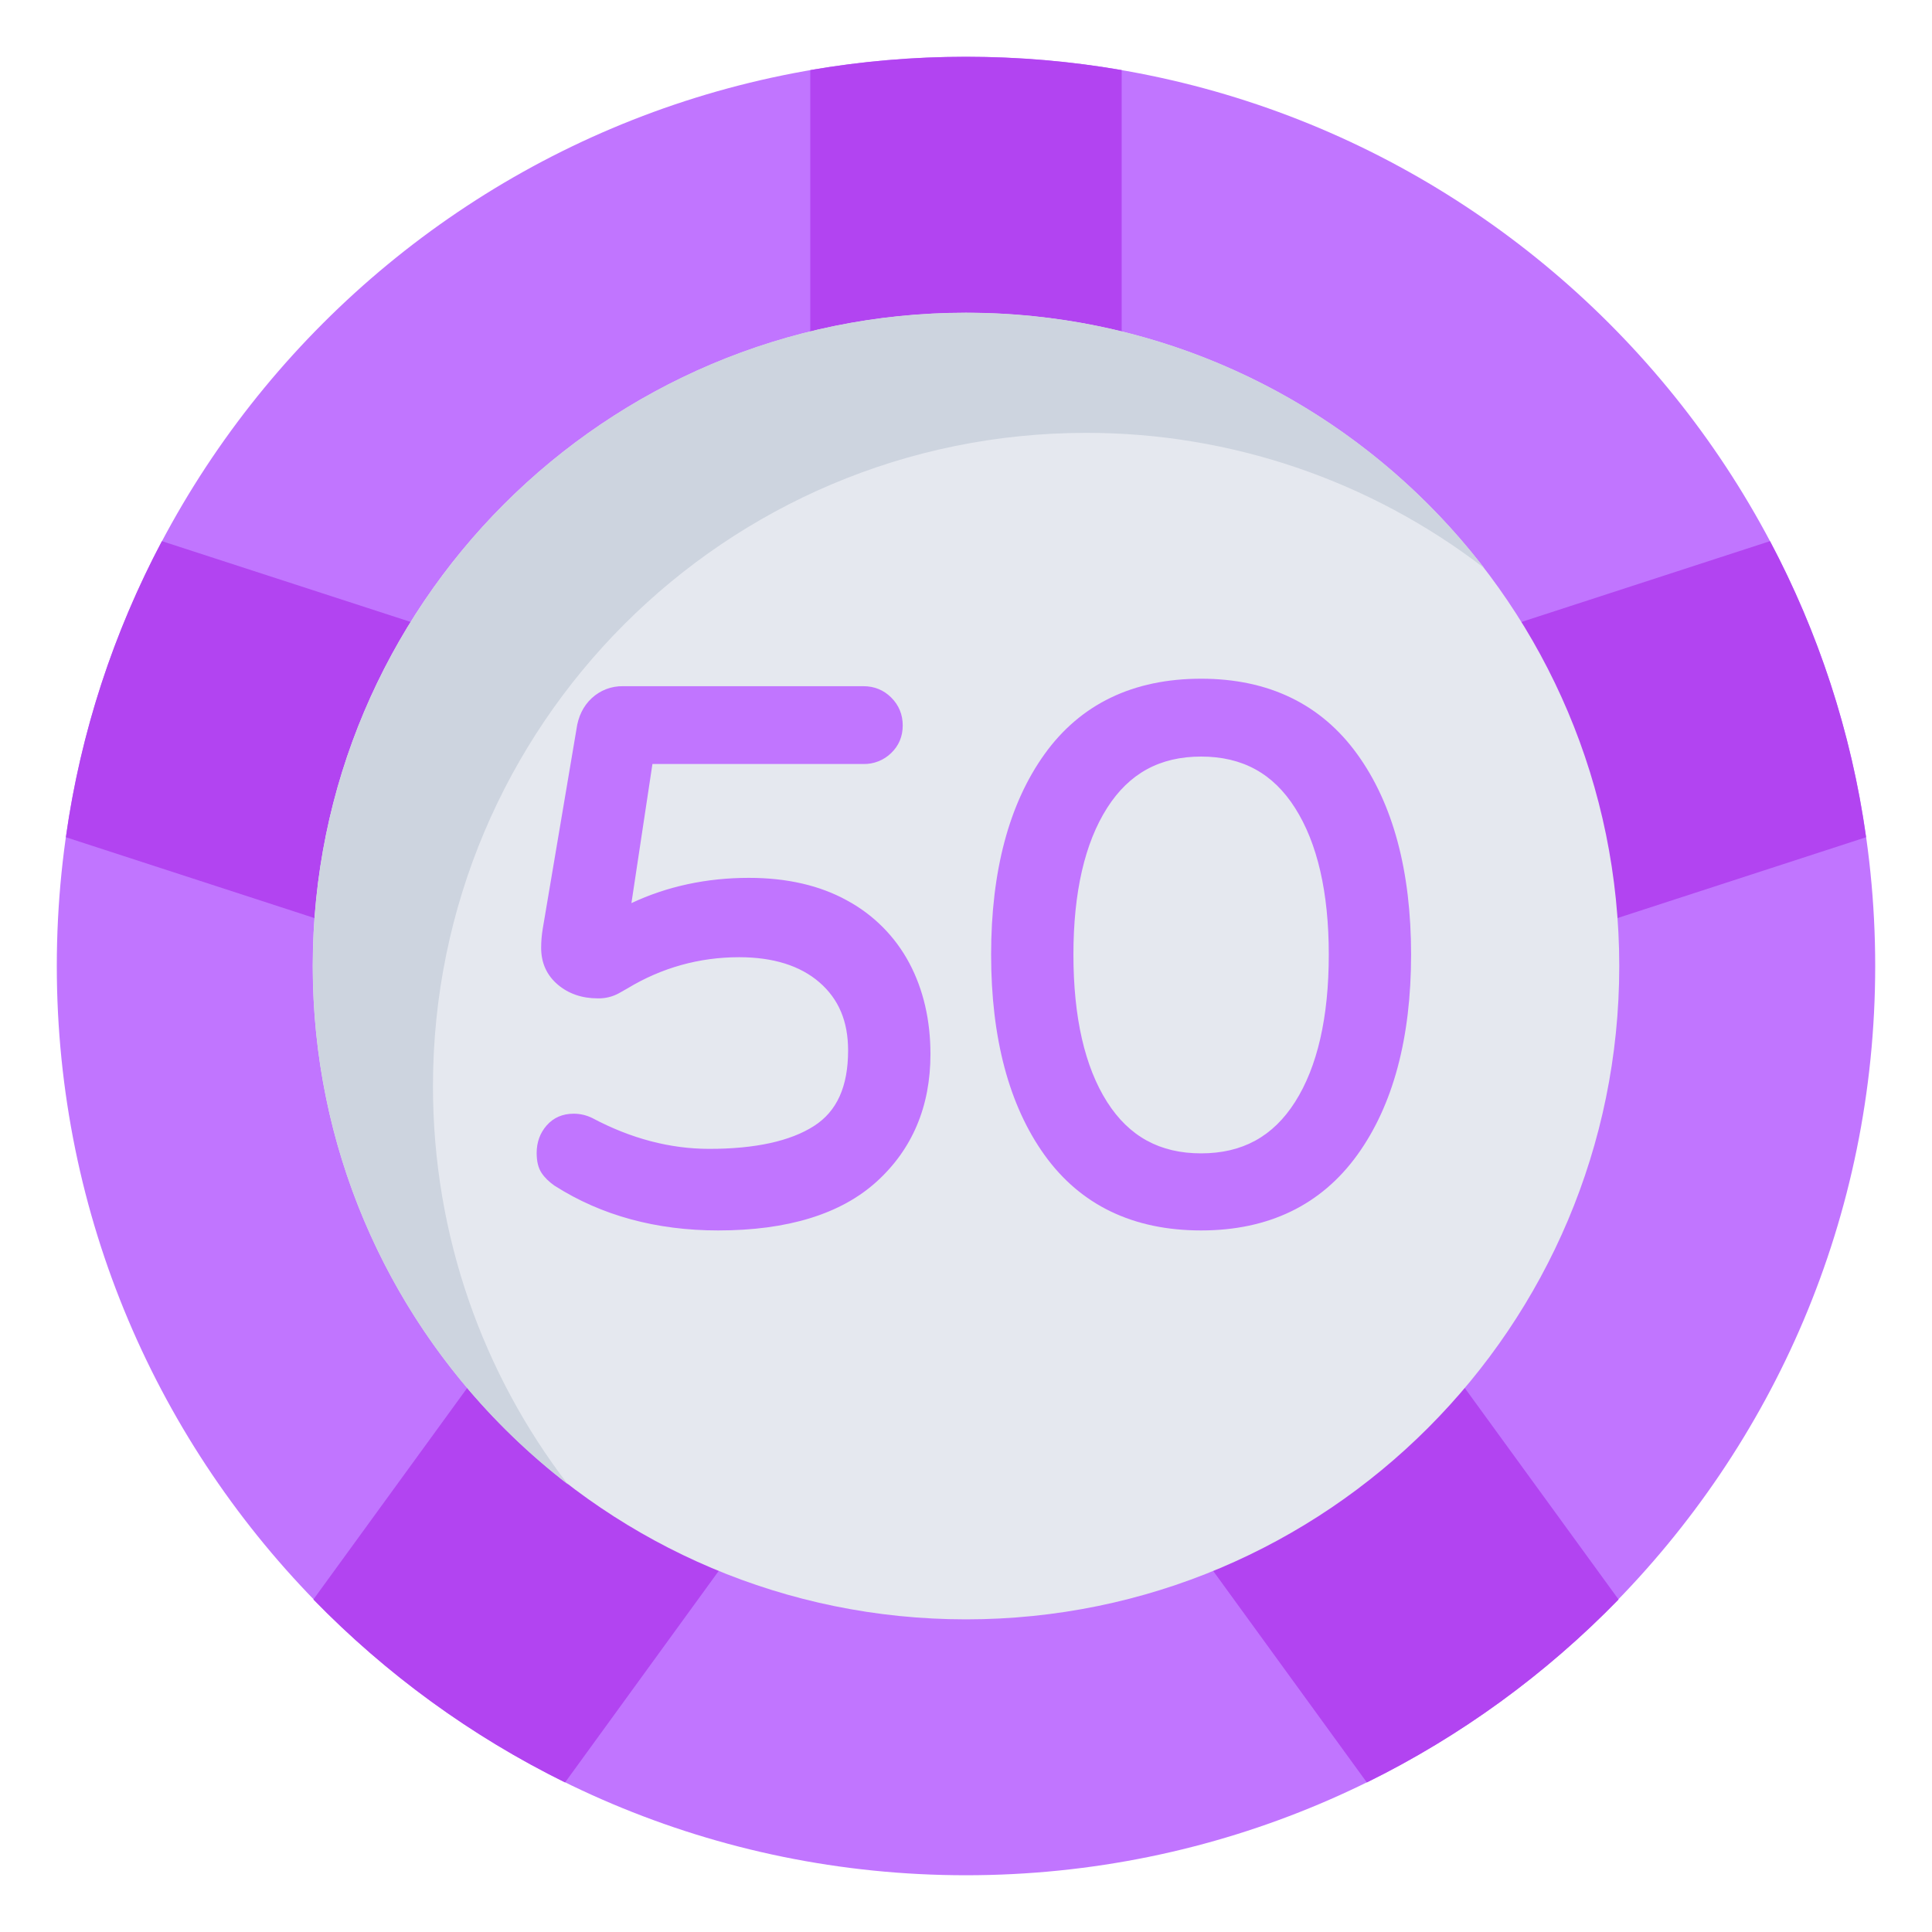
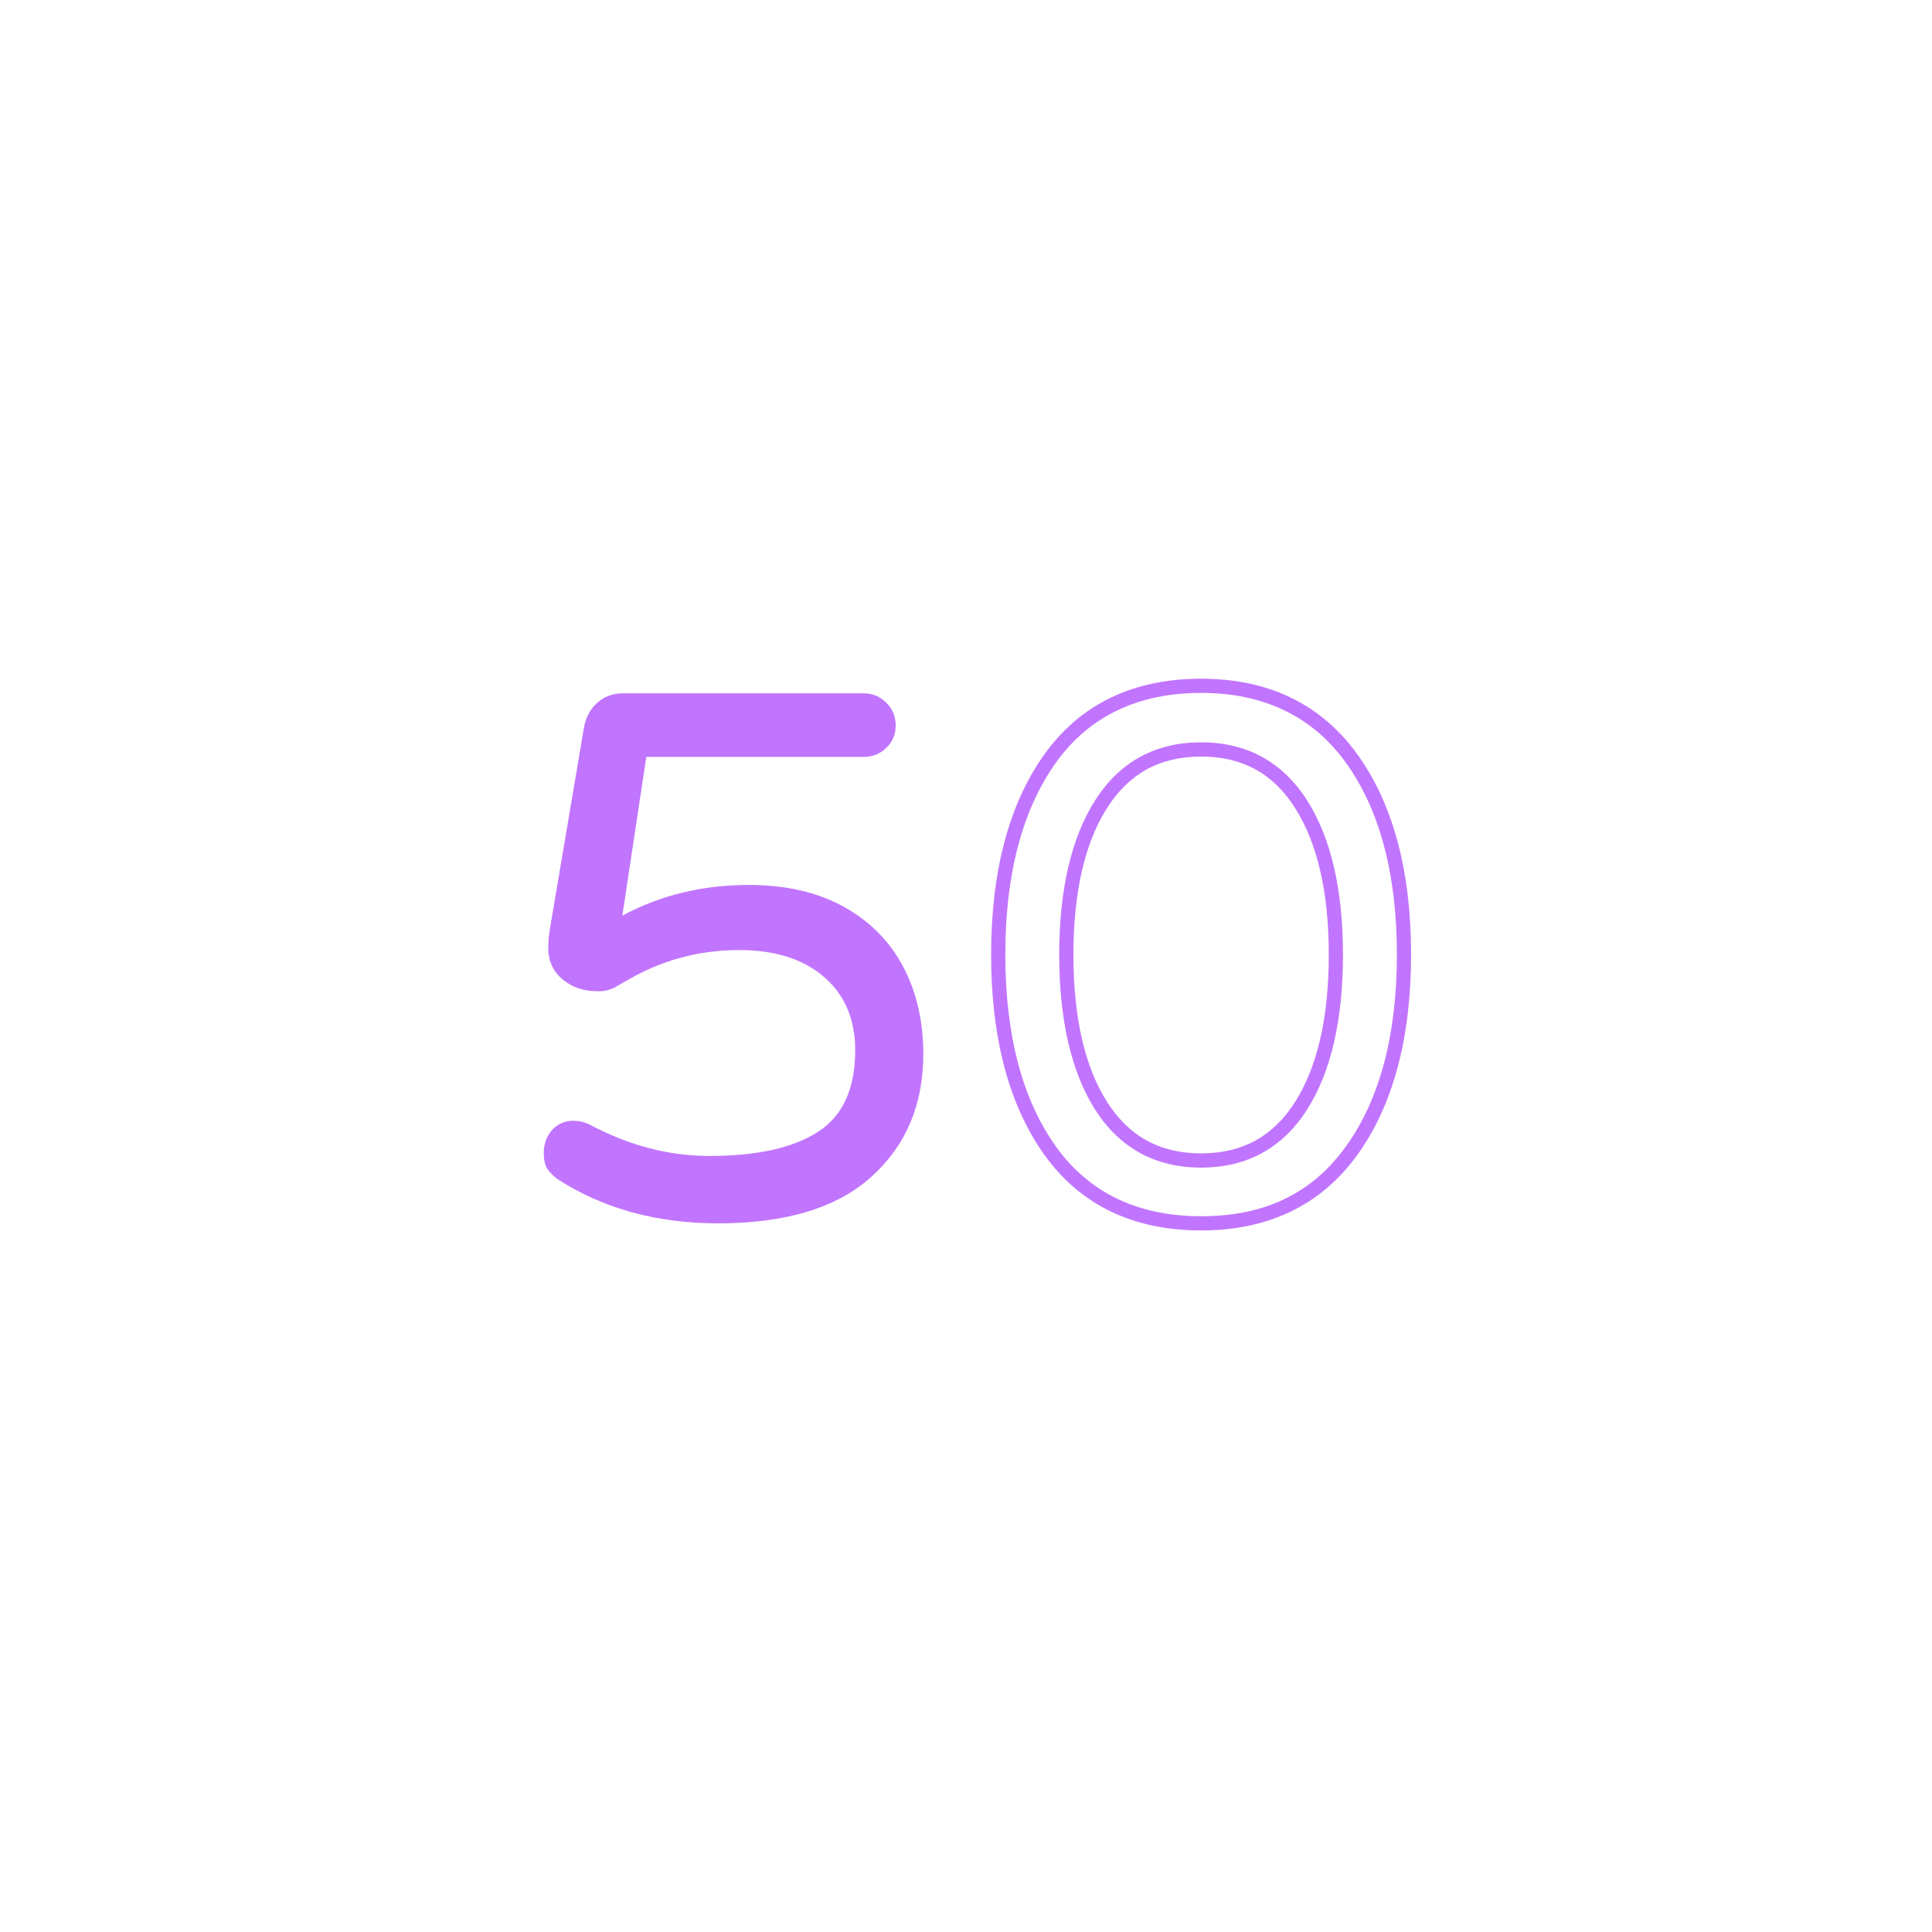
<svg xmlns="http://www.w3.org/2000/svg" width="40" height="40" viewBox="0 0 40 40" fill="none">
-   <path d="M20 38.825C30.396 38.825 38.824 30.398 38.824 20.001C38.824 9.605 30.396 1.177 20 1.177C9.604 1.177 1.176 9.605 1.176 20.001C1.176 30.398 9.604 38.825 20 38.825Z" fill="#C175FF" />
-   <path d="M23.223 1.451V6.969H16.776V1.451C17.823 1.269 18.899 1.175 19.999 1.175C21.099 1.175 22.176 1.269 23.223 1.451ZM8.605 12.91L6.611 19.04L1.364 17.334C1.67 15.145 2.358 13.081 3.352 11.204L8.605 12.91ZM14.946 32.434L11.699 36.904C9.759 35.947 7.997 34.666 6.488 33.116L9.735 28.651L14.946 32.434ZM33.511 33.116C32.002 34.666 30.24 35.948 28.299 36.904L25.052 32.434L30.264 28.651L33.511 33.116ZM38.635 17.334L33.388 19.04L31.399 12.91L36.646 11.204C37.641 13.081 38.329 15.145 38.635 17.334Z" fill="#B244F1" />
-   <path d="M20 33.527C27.47 33.527 33.525 27.471 33.525 20.001C33.525 12.532 27.47 6.476 20 6.476C12.53 6.476 6.475 12.532 6.475 20.001C6.475 27.471 12.53 33.527 20 33.527Z" fill="#E5E8EF" />
-   <path d="M30.729 11.762C28.366 9.944 25.469 8.959 22.488 8.962C15.017 8.962 8.964 15.021 8.964 22.491C8.964 25.591 10.005 28.45 11.758 30.733C8.546 28.256 6.476 24.374 6.476 20.003C6.476 12.533 12.529 6.474 19.999 6.474C24.37 6.474 28.252 8.544 30.729 11.762Z" fill="#CDD4DF" />
  <path d="M11.568 24.429C11.477 24.369 11.398 24.293 11.335 24.205C11.284 24.127 11.258 24.016 11.258 23.871C11.258 23.685 11.315 23.527 11.428 23.399C11.484 23.335 11.553 23.284 11.631 23.251C11.709 23.217 11.793 23.201 11.878 23.205C11.991 23.205 12.1 23.23 12.204 23.282C13.02 23.716 13.846 23.933 14.684 23.933C15.665 23.933 16.414 23.768 16.93 23.437C17.448 23.106 17.706 22.543 17.706 21.747C17.706 21.107 17.492 20.601 17.063 20.229C16.634 19.856 16.048 19.67 15.303 19.67C14.446 19.67 13.65 19.893 12.916 20.337C12.856 20.369 12.797 20.403 12.738 20.438C12.626 20.498 12.5 20.527 12.373 20.523C12.085 20.523 11.842 20.441 11.645 20.275C11.449 20.11 11.351 19.893 11.351 19.624C11.351 19.5 11.361 19.376 11.382 19.252L12.079 15.129C12.111 14.891 12.2 14.702 12.351 14.563C12.501 14.423 12.684 14.354 12.9 14.354H17.877C18.062 14.354 18.22 14.419 18.349 14.547C18.479 14.677 18.544 14.834 18.544 15.021C18.544 15.207 18.479 15.362 18.349 15.485C18.22 15.609 18.062 15.671 17.876 15.671H13.381L12.885 18.957C13.671 18.534 14.544 18.322 15.505 18.322C16.27 18.322 16.923 18.472 17.466 18.772C18.008 19.072 18.419 19.485 18.698 20.012C18.977 20.539 19.116 21.143 19.116 21.825C19.116 22.869 18.76 23.713 18.047 24.359C17.334 25.005 16.275 25.328 14.869 25.328C13.608 25.328 12.508 25.028 11.568 24.429Z" fill="#C175FF" />
-   <path d="M14.869 25.475C13.586 25.475 12.449 25.165 11.489 24.553L11.483 24.55C11.366 24.468 11.275 24.379 11.213 24.285C11.145 24.183 11.111 24.048 11.111 23.871C11.111 23.649 11.181 23.457 11.318 23.301C11.46 23.139 11.648 23.058 11.878 23.058C12.014 23.058 12.145 23.089 12.269 23.151C13.063 23.573 13.875 23.786 14.684 23.786C15.632 23.786 16.362 23.627 16.852 23.313C17.328 23.009 17.559 22.496 17.559 21.748C17.559 21.146 17.365 20.686 16.966 20.339C16.567 19.993 16.008 19.818 15.303 19.818C14.478 19.818 13.7 20.035 12.992 20.463C12.932 20.496 12.871 20.53 12.812 20.565C12.678 20.638 12.527 20.674 12.374 20.67C12.051 20.67 11.773 20.575 11.551 20.388C11.321 20.194 11.204 19.938 11.204 19.624C11.204 19.491 11.215 19.358 11.237 19.228L11.934 15.104C11.969 14.838 12.075 14.618 12.251 14.455C12.427 14.291 12.66 14.202 12.901 14.207H17.877C18.102 14.207 18.296 14.286 18.453 14.443C18.611 14.601 18.69 14.795 18.69 15.02C18.69 15.247 18.609 15.439 18.451 15.591C18.375 15.665 18.285 15.723 18.186 15.762C18.088 15.801 17.983 15.82 17.877 15.818H13.508L13.073 18.698C13.811 18.351 14.628 18.175 15.505 18.175C16.291 18.175 16.975 18.332 17.537 18.643C18.086 18.939 18.536 19.392 18.828 19.943C19.117 20.488 19.264 21.122 19.264 21.825C19.264 22.908 18.887 23.797 18.146 24.468C17.408 25.136 16.306 25.475 14.869 25.475ZM11.649 24.307C12.561 24.887 13.644 25.181 14.869 25.181C16.231 25.181 17.267 24.868 17.948 24.25C18.626 23.637 18.969 22.821 18.969 21.825C18.969 21.17 18.834 20.583 18.568 20.081C18.302 19.58 17.894 19.169 17.395 18.9C16.877 18.614 16.241 18.469 15.505 18.469C14.573 18.469 13.715 18.677 12.955 19.086L12.697 19.227L13.255 15.524H17.877C18.025 15.524 18.146 15.477 18.247 15.379C18.296 15.334 18.334 15.278 18.36 15.216C18.386 15.154 18.398 15.087 18.396 15.021C18.398 14.952 18.385 14.884 18.359 14.82C18.333 14.757 18.294 14.699 18.245 14.651C18.198 14.602 18.14 14.563 18.077 14.537C18.013 14.512 17.945 14.499 17.877 14.501H12.901C12.734 14.496 12.573 14.557 12.451 14.671C12.326 14.787 12.252 14.943 12.225 15.148L11.527 19.276C11.508 19.39 11.498 19.507 11.498 19.624C11.498 19.849 11.577 20.026 11.74 20.162C11.911 20.306 12.118 20.376 12.374 20.376C12.492 20.376 12.589 20.354 12.665 20.311C12.767 20.252 12.829 20.216 12.851 20.206C13.589 19.756 14.438 19.52 15.303 19.523C16.08 19.523 16.705 19.723 17.159 20.118C17.619 20.518 17.854 21.065 17.854 21.748C17.854 22.593 17.569 23.203 17.011 23.561C16.472 23.906 15.689 24.08 14.684 24.08C13.826 24.08 12.968 23.855 12.135 23.412C11.928 23.309 11.678 23.337 11.539 23.496C11.448 23.599 11.4 23.733 11.405 23.871C11.405 23.984 11.423 24.071 11.458 24.122C11.499 24.185 11.563 24.246 11.649 24.307ZM21.744 23.825C21.025 22.822 20.667 21.469 20.667 19.763C20.667 18.058 21.026 16.705 21.744 15.702C22.462 14.7 23.503 14.199 24.867 14.199C26.221 14.199 27.259 14.7 27.983 15.702C28.706 16.705 29.068 18.058 29.068 19.763C29.068 21.469 28.706 22.822 27.983 23.825C27.259 24.827 26.221 25.328 24.868 25.328C23.503 25.328 22.462 24.827 21.744 23.825ZM26.936 22.895C27.417 22.14 27.658 21.096 27.658 19.763C27.658 18.441 27.417 17.402 26.936 16.648C26.456 15.893 25.767 15.516 24.868 15.516C23.969 15.516 23.278 15.893 22.798 16.648C22.318 17.402 22.077 18.441 22.077 19.763C22.077 21.096 22.318 22.14 22.798 22.895C23.278 23.649 23.969 24.026 24.868 24.026C25.767 24.026 26.456 23.65 26.936 22.895Z" fill="#C175FF" />
  <path d="M24.868 25.475C23.459 25.475 22.368 24.949 21.624 23.911C20.891 22.888 20.52 21.493 20.52 19.764C20.52 18.035 20.891 16.64 21.624 15.617C22.368 14.578 23.459 14.052 24.868 14.052C26.265 14.052 27.353 14.578 28.102 15.617C28.841 16.64 29.215 18.035 29.215 19.764C29.215 21.492 28.841 22.887 28.102 23.911C27.353 24.949 26.265 25.475 24.867 25.475H24.868ZM24.868 14.346C23.559 14.346 22.549 14.831 21.863 15.788C21.167 16.76 20.814 18.098 20.814 19.764C20.814 21.43 21.167 22.768 21.863 23.739C22.549 24.696 23.559 25.181 24.868 25.181C26.183 25.181 27.163 24.709 27.863 23.739C28.565 22.767 28.921 21.429 28.921 19.764C28.921 18.099 28.565 16.761 27.863 15.788C27.173 14.831 26.165 14.346 24.868 14.346ZM24.868 24.174C23.919 24.174 23.181 23.77 22.674 22.974C22.181 22.199 21.93 21.119 21.93 19.764C21.93 18.419 22.181 17.343 22.674 16.569C23.181 15.773 23.919 15.369 24.868 15.369C25.815 15.369 26.553 15.773 27.061 16.569C27.555 17.344 27.805 18.419 27.805 19.764C27.805 21.119 27.555 22.199 27.061 22.974C26.553 23.77 25.816 24.174 24.868 24.174ZM24.868 15.664C24.015 15.664 23.378 16.011 22.922 16.727C22.459 17.453 22.224 18.475 22.224 19.764C22.224 21.062 22.459 22.089 22.922 22.816C23.378 23.531 24.014 23.879 24.868 23.879C25.721 23.879 26.357 23.531 26.812 22.816C27.275 22.089 27.511 21.062 27.511 19.764C27.511 18.475 27.275 17.454 26.812 16.727C26.357 16.011 25.72 15.664 24.868 15.664Z" fill="#C175FF" />
</svg>